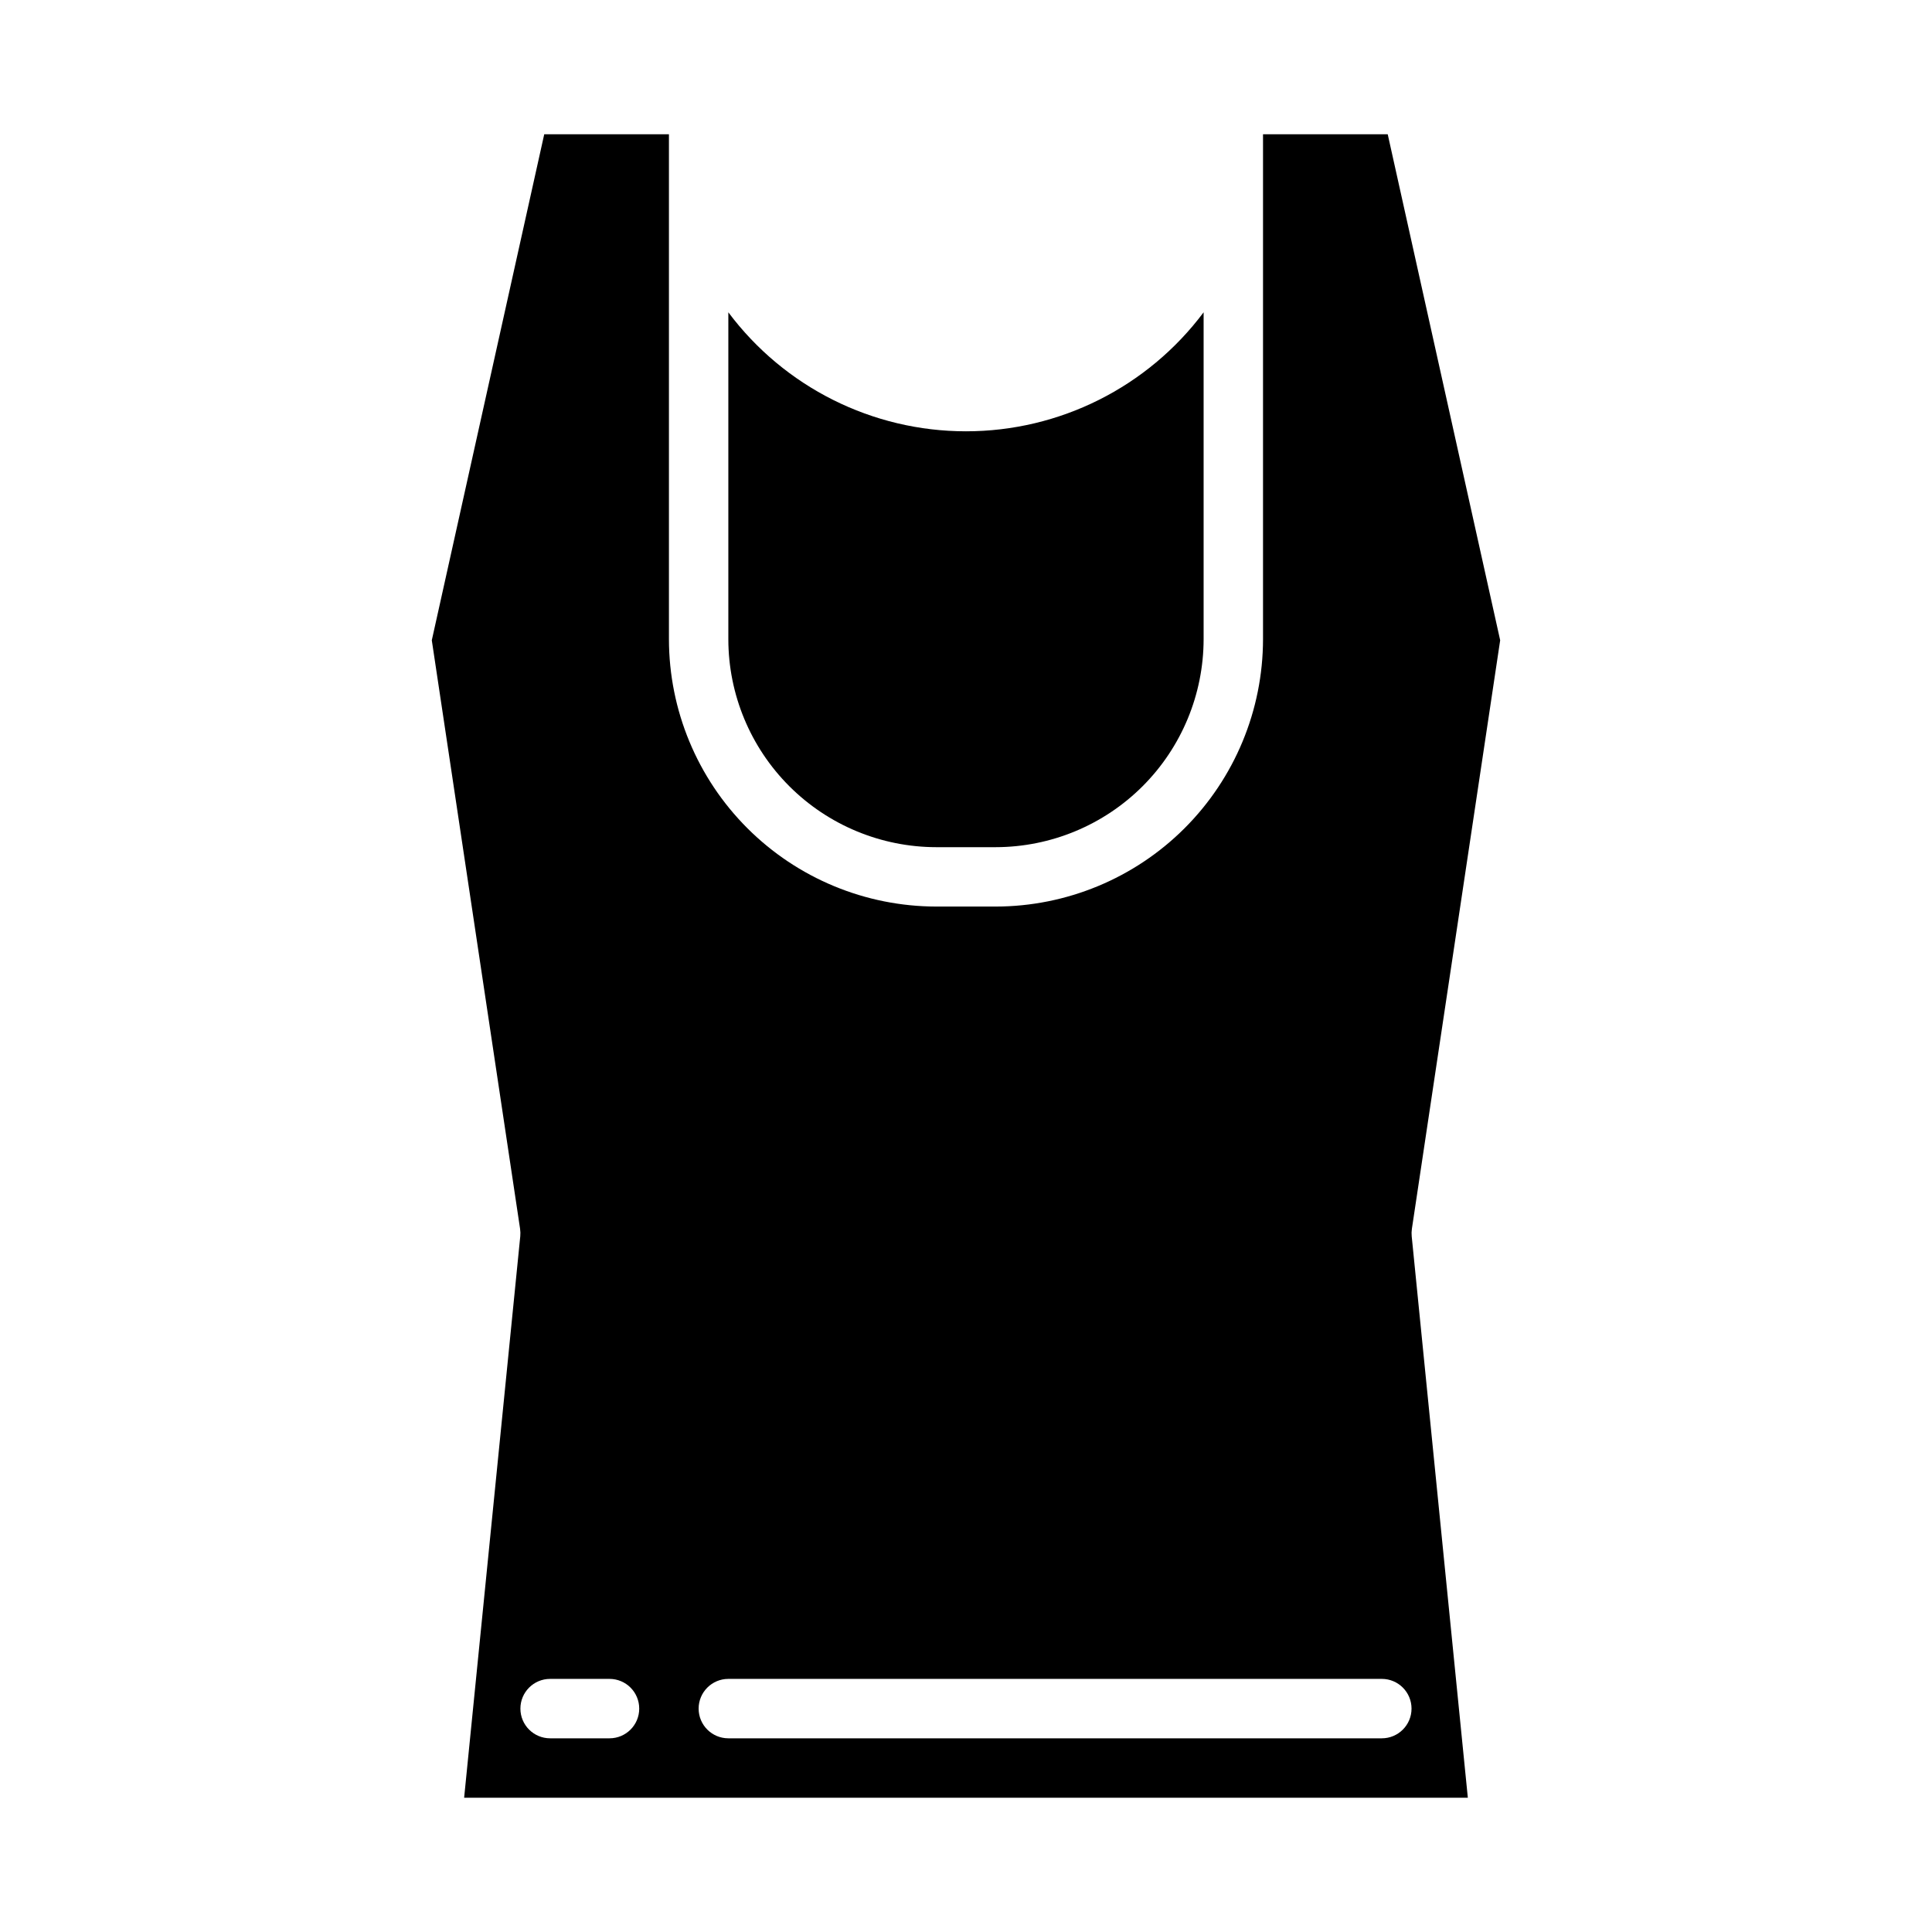
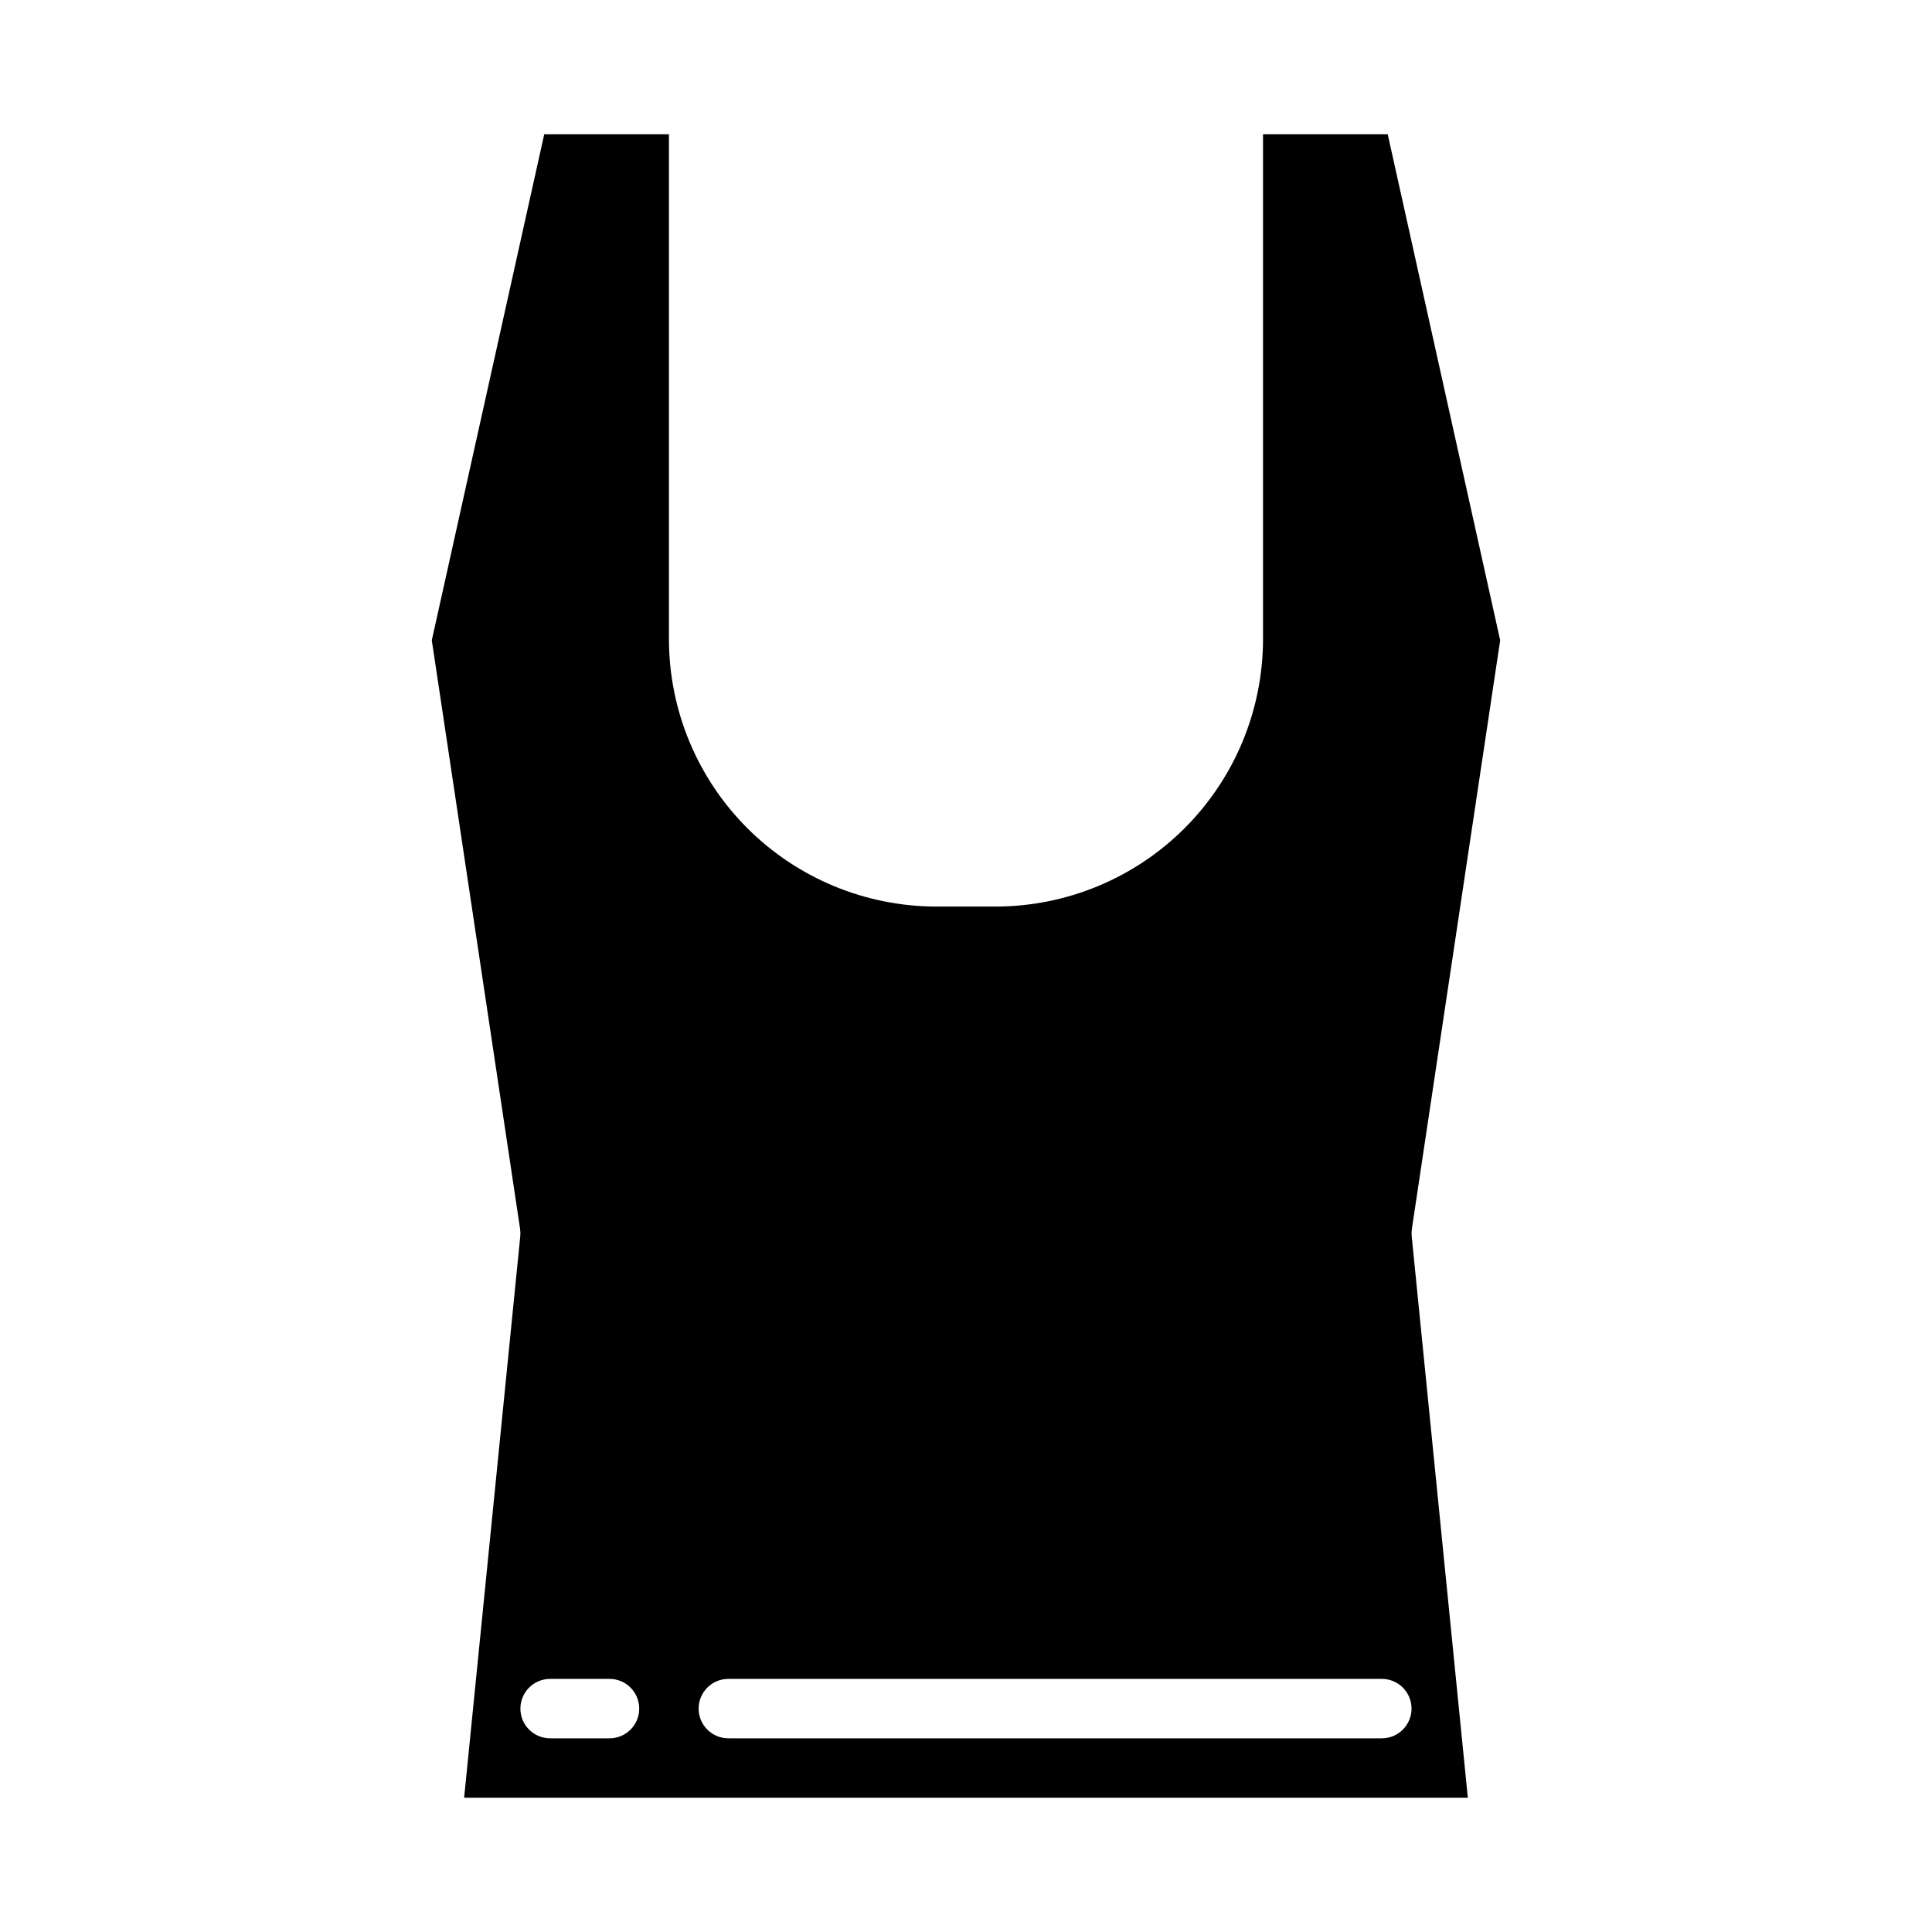
<svg xmlns="http://www.w3.org/2000/svg" fill="#000000" width="800px" height="800px" version="1.1" viewBox="144 144 512 512">
  <g>
-     <path d="m392.12 368.51h15.746c14.609-0.02 28.613-5.832 38.945-16.16 10.328-10.332 16.141-24.336 16.16-38.945v-86.641c-14.852 19.852-38.191 31.535-62.977 31.535-24.789 0-48.129-11.684-62.977-31.535v86.641c0.016 14.609 5.828 28.613 16.156 38.945 10.332 10.328 24.336 16.141 38.945 16.16z" />
    <path d="m518.16 469.68 23.402-156-29.801-134.1h-33.047v133.82c-0.02 18.785-7.492 36.793-20.773 50.074s-31.289 20.754-50.074 20.773h-15.746c-18.781-0.02-36.789-7.492-50.074-20.773-13.281-13.281-20.754-31.289-20.773-50.074v-133.82h-33.047l-29.797 134.1 23.402 156h-0.004c0.094 0.645 0.109 1.301 0.047 1.949l-14.875 148.79h265.99l-14.875-148.79c-0.062-0.648-0.047-1.305 0.047-1.949zm-212.63 134.99h-15.746c-4.348 0-7.871-3.523-7.871-7.871 0-4.348 3.523-7.875 7.871-7.875h15.746c4.348 0 7.871 3.527 7.871 7.875 0 4.348-3.523 7.871-7.871 7.871zm204.67 0h-173.18c-4.348 0-7.875-3.523-7.875-7.871 0-4.348 3.527-7.875 7.875-7.875h173.18c4.348 0 7.871 3.527 7.871 7.875 0 4.348-3.523 7.871-7.871 7.871z" />
  </g>
</svg>